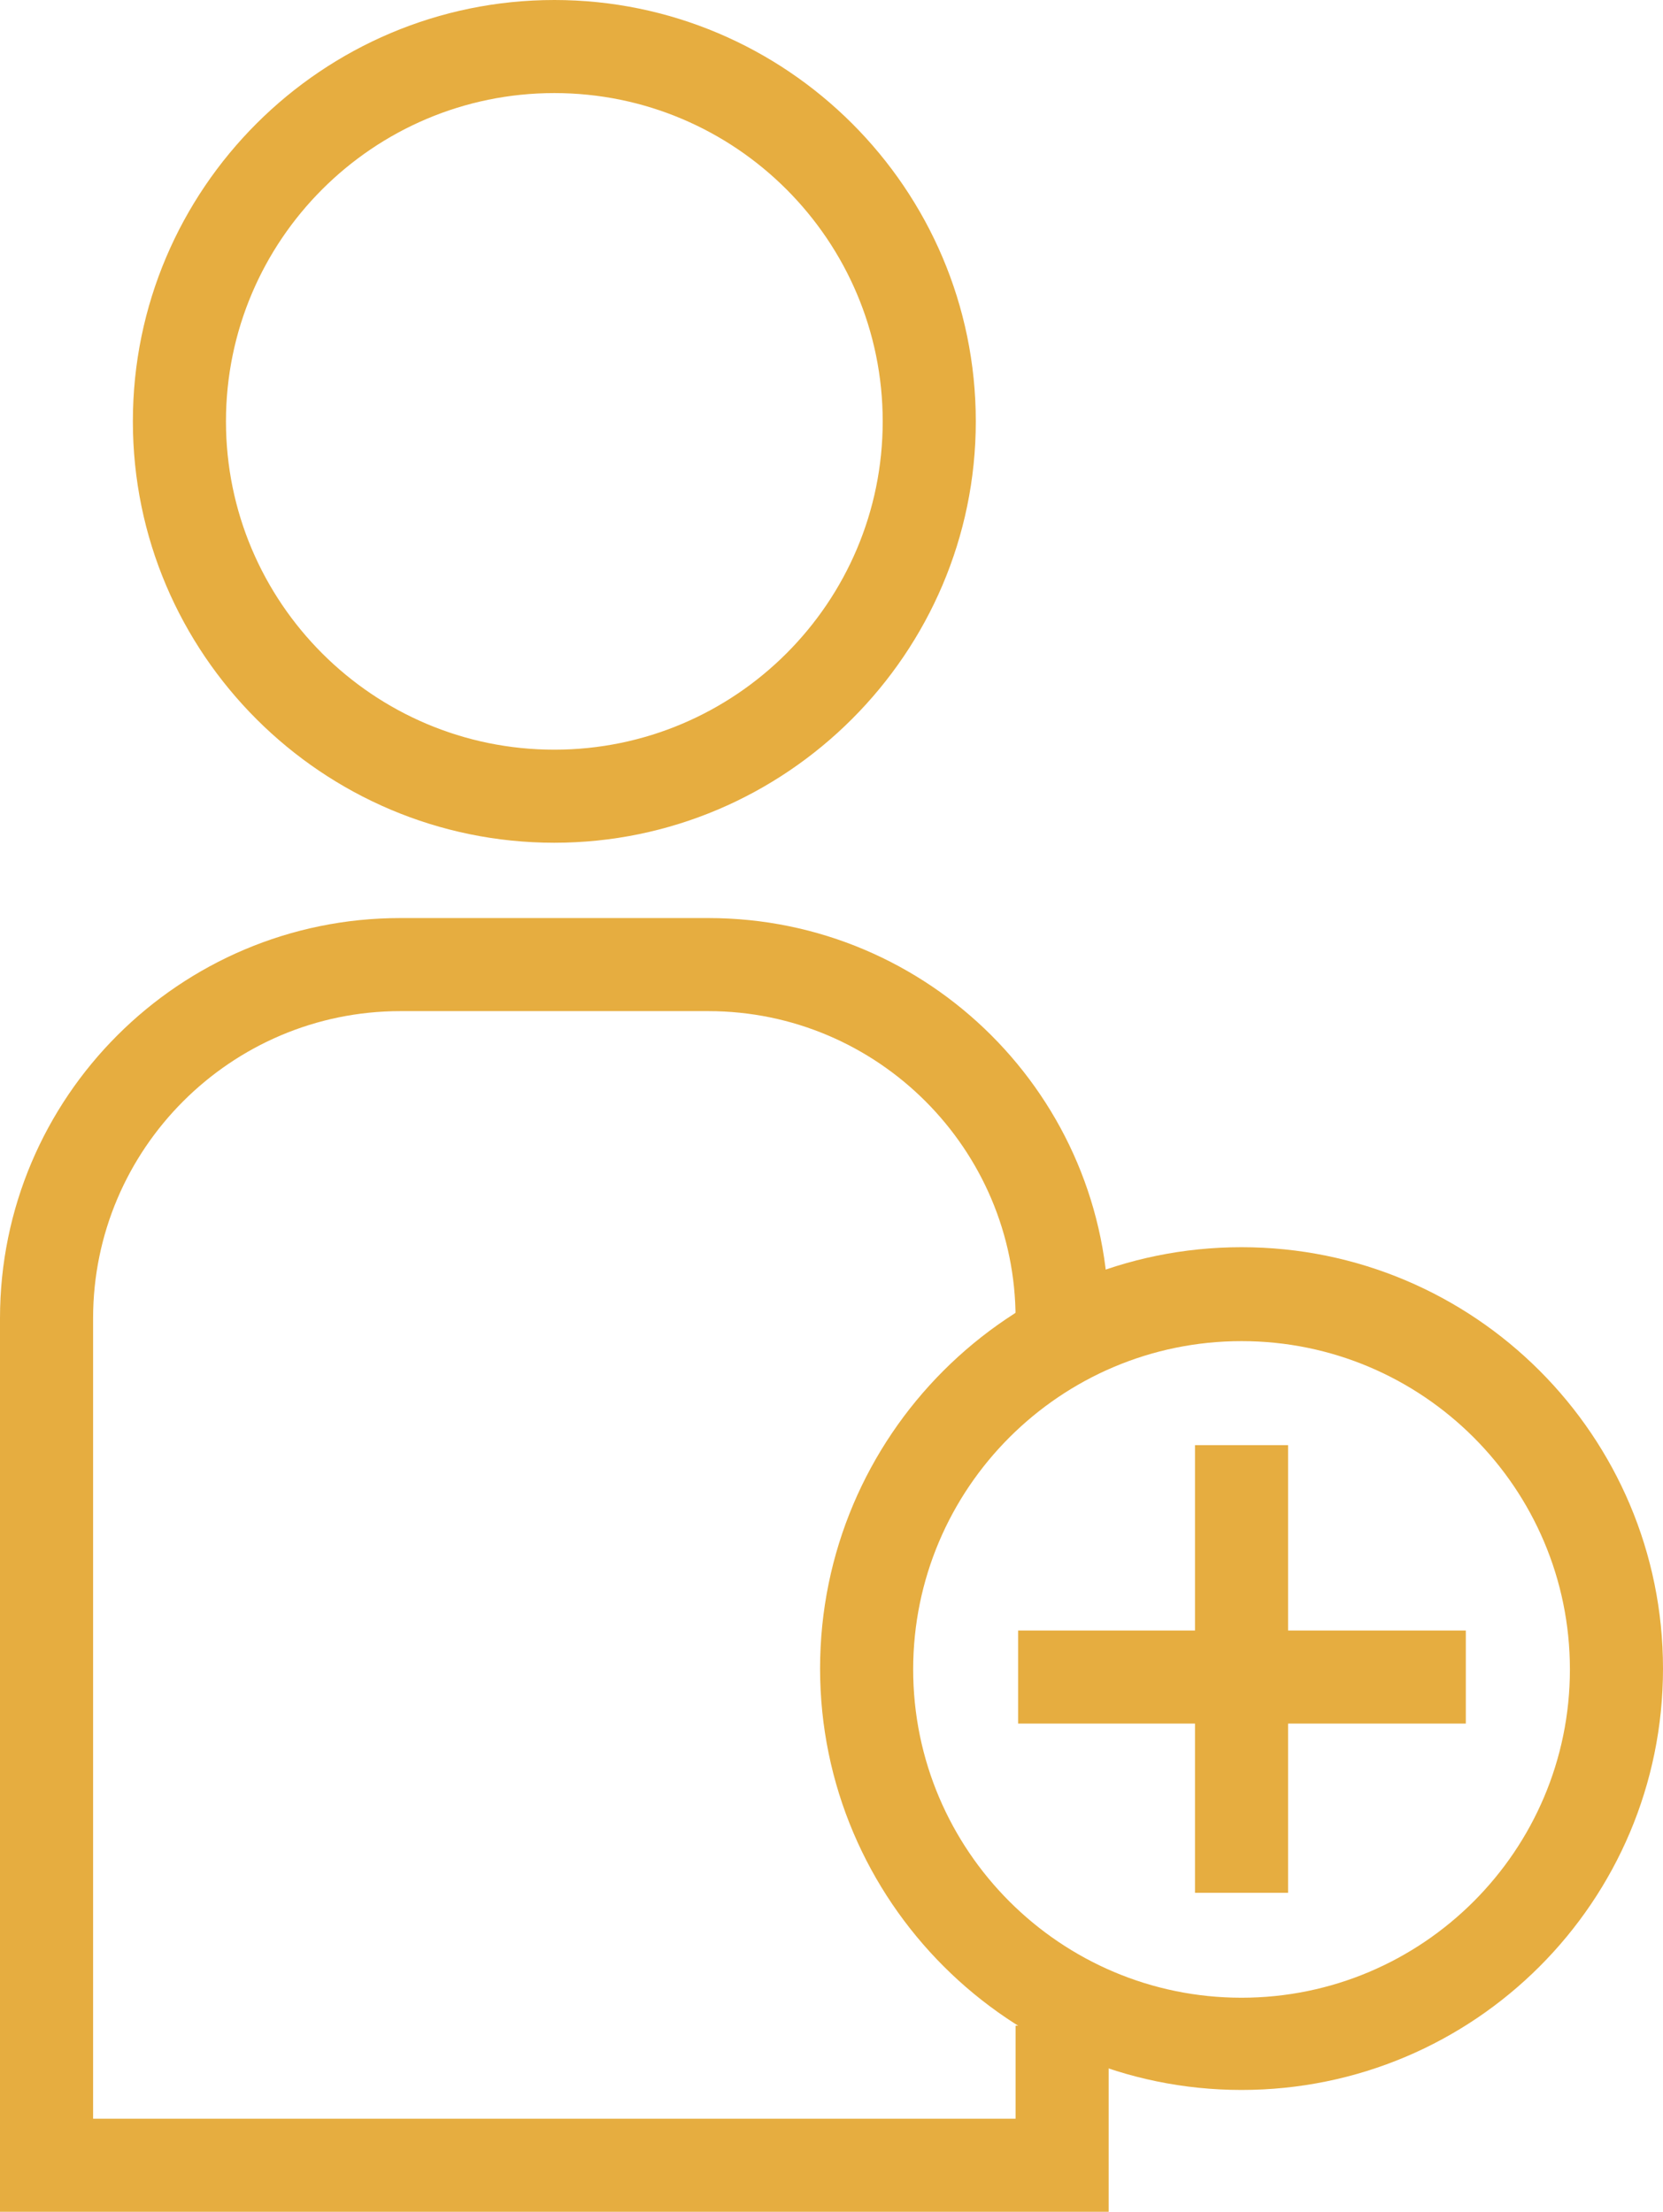
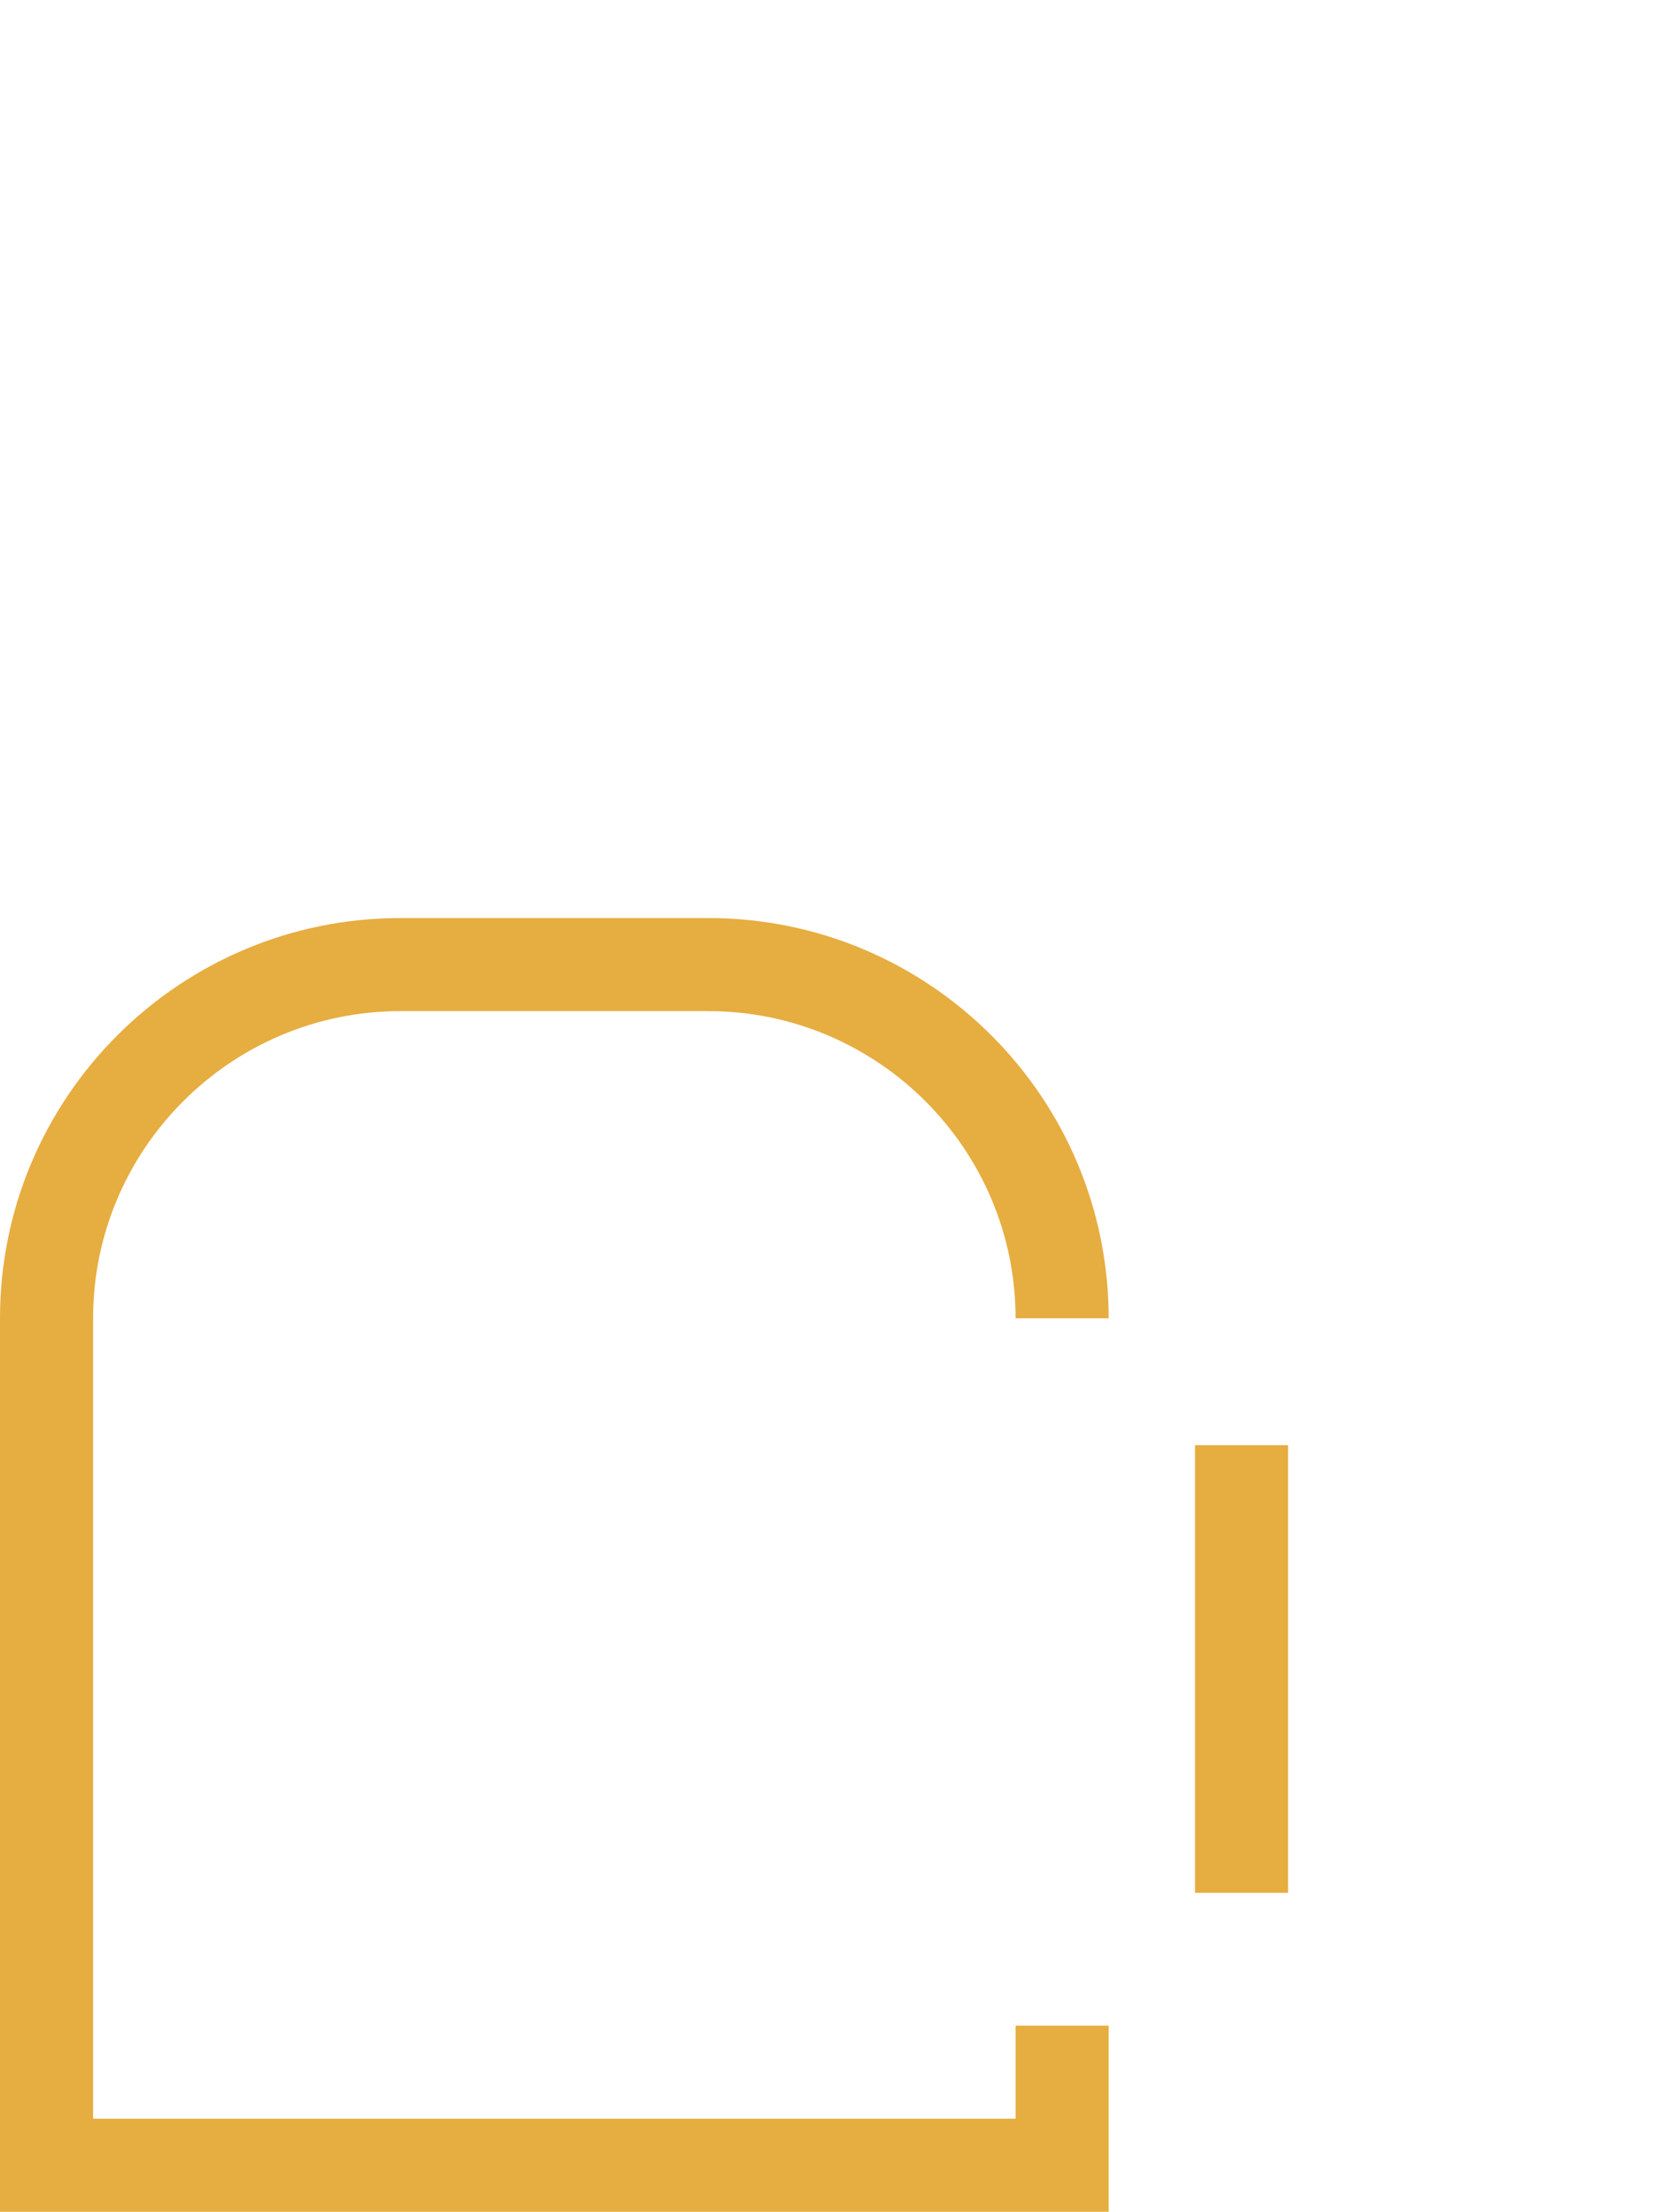
<svg xmlns="http://www.w3.org/2000/svg" xmlns:xlink="http://www.w3.org/1999/xlink" version="1.1" id="Layer_1" x="0" y="0" viewBox="0 0 196.5 261.4" xml:space="preserve">
  <style>.st0{clip-path:url(#SVGID_2_)}</style>
  <g fill="#e6ad40">
    <defs>
-       <path id="SVGID_1_" d="M0 0h196.5v261.4H0z" />
-     </defs>
+       </defs>
    <clipPath id="SVGID_2_">
      <use xlink:href="#SVGID_1_" overflow="visible" />
    </clipPath>
-     <path d="M65.5 99.6c-27.4 0-49.8-22.3-49.8-49.8C15.7 22.3 38.1 0 65.5 0s49.8 22.3 49.8 49.8c0 27.4-22.4 49.8-49.8 49.8zm0-88.6c-21.4 0-38.8 17.4-38.8 38.8s17.4 38.8 38.8 38.8 38.8-17.4 38.8-38.8S86.9 11 65.5 11zM146.7 247c-27.4 0-49.8-22.3-49.8-49.8s22.3-49.8 49.8-49.8 49.8 22.3 49.8 49.8-22.3 49.8-49.8 49.8zm0-88.5c-21.4 0-38.8 17.4-38.8 38.8s17.4 38.8 38.8 38.8 38.8-17.4 38.8-38.8-17.4-38.8-38.8-38.8z" />
    <path d="M131 261.4H0V155.8c0-26.1 21.2-47.3 47.3-47.3h36.4c26.1 0 47.3 21.2 47.3 47.3h-11c0-20-16.3-36.3-36.3-36.3H47.3c-20 0-36.3 16.3-36.3 36.3v94.6h109v-11h11v22zM141.2 170.8h11v52.9h-11z" />
-     <path d="M120.3 192.7h52.9v11h-52.9z" />
  </g>
</svg>